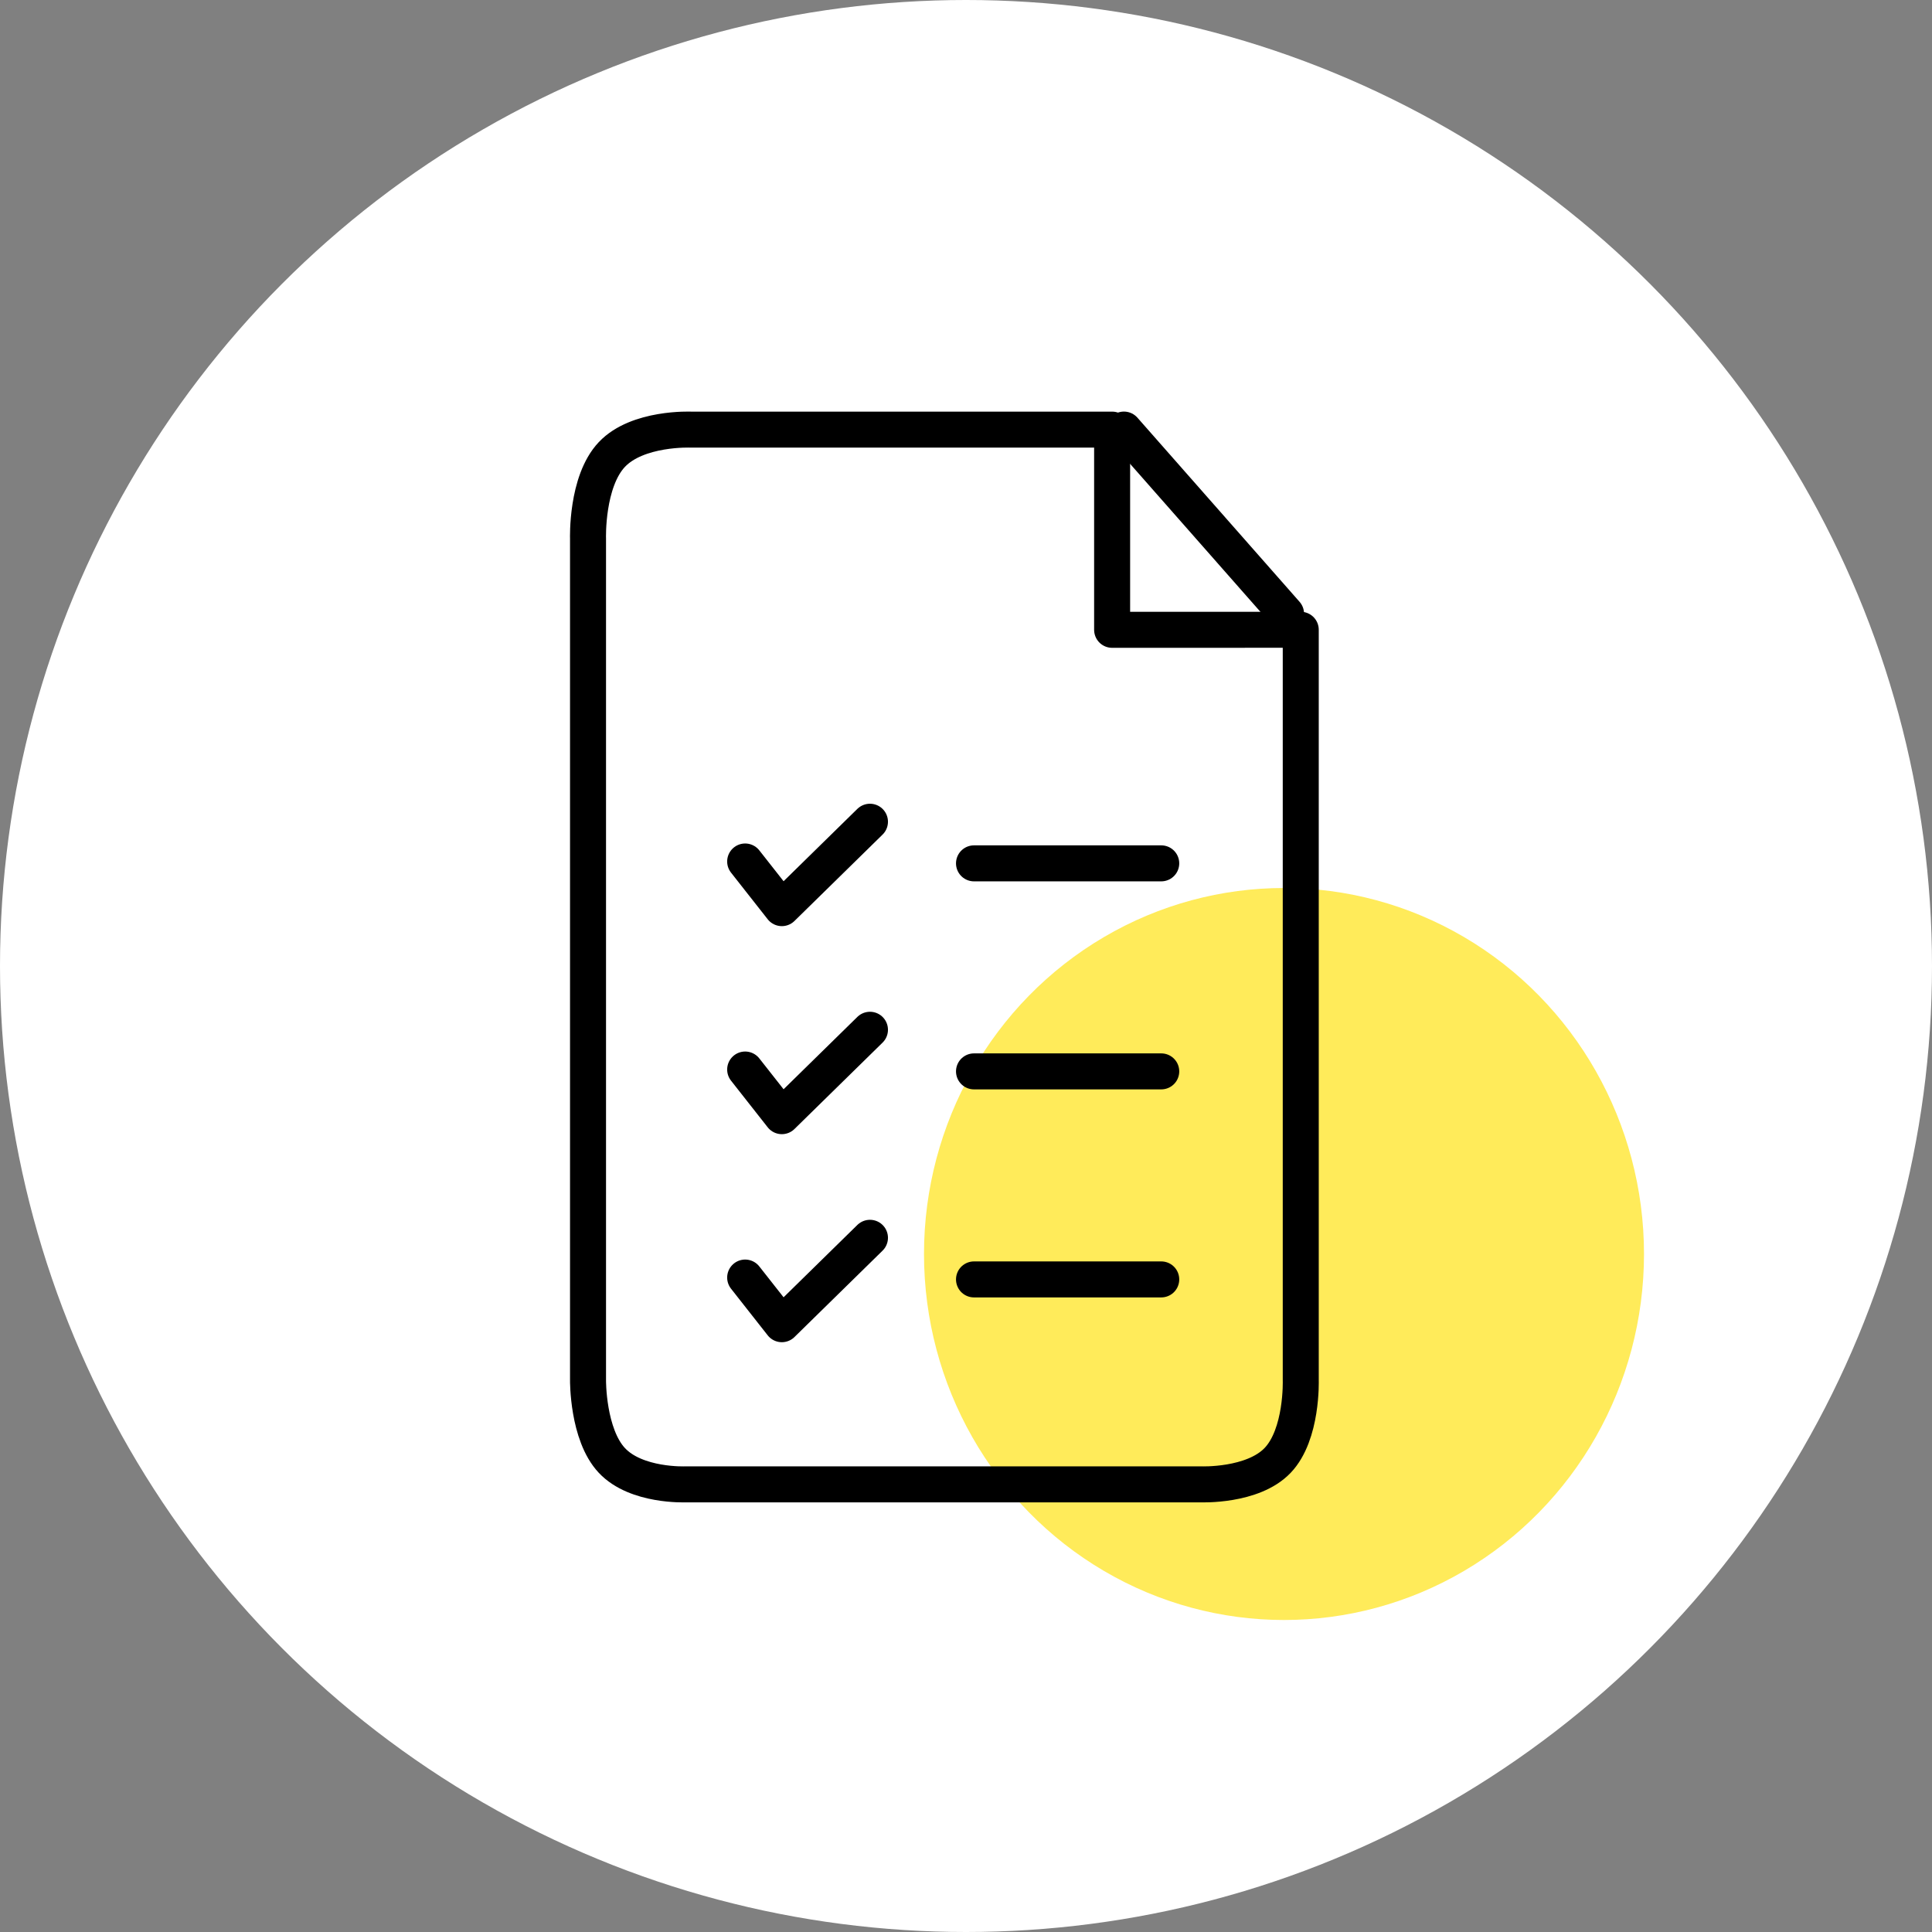
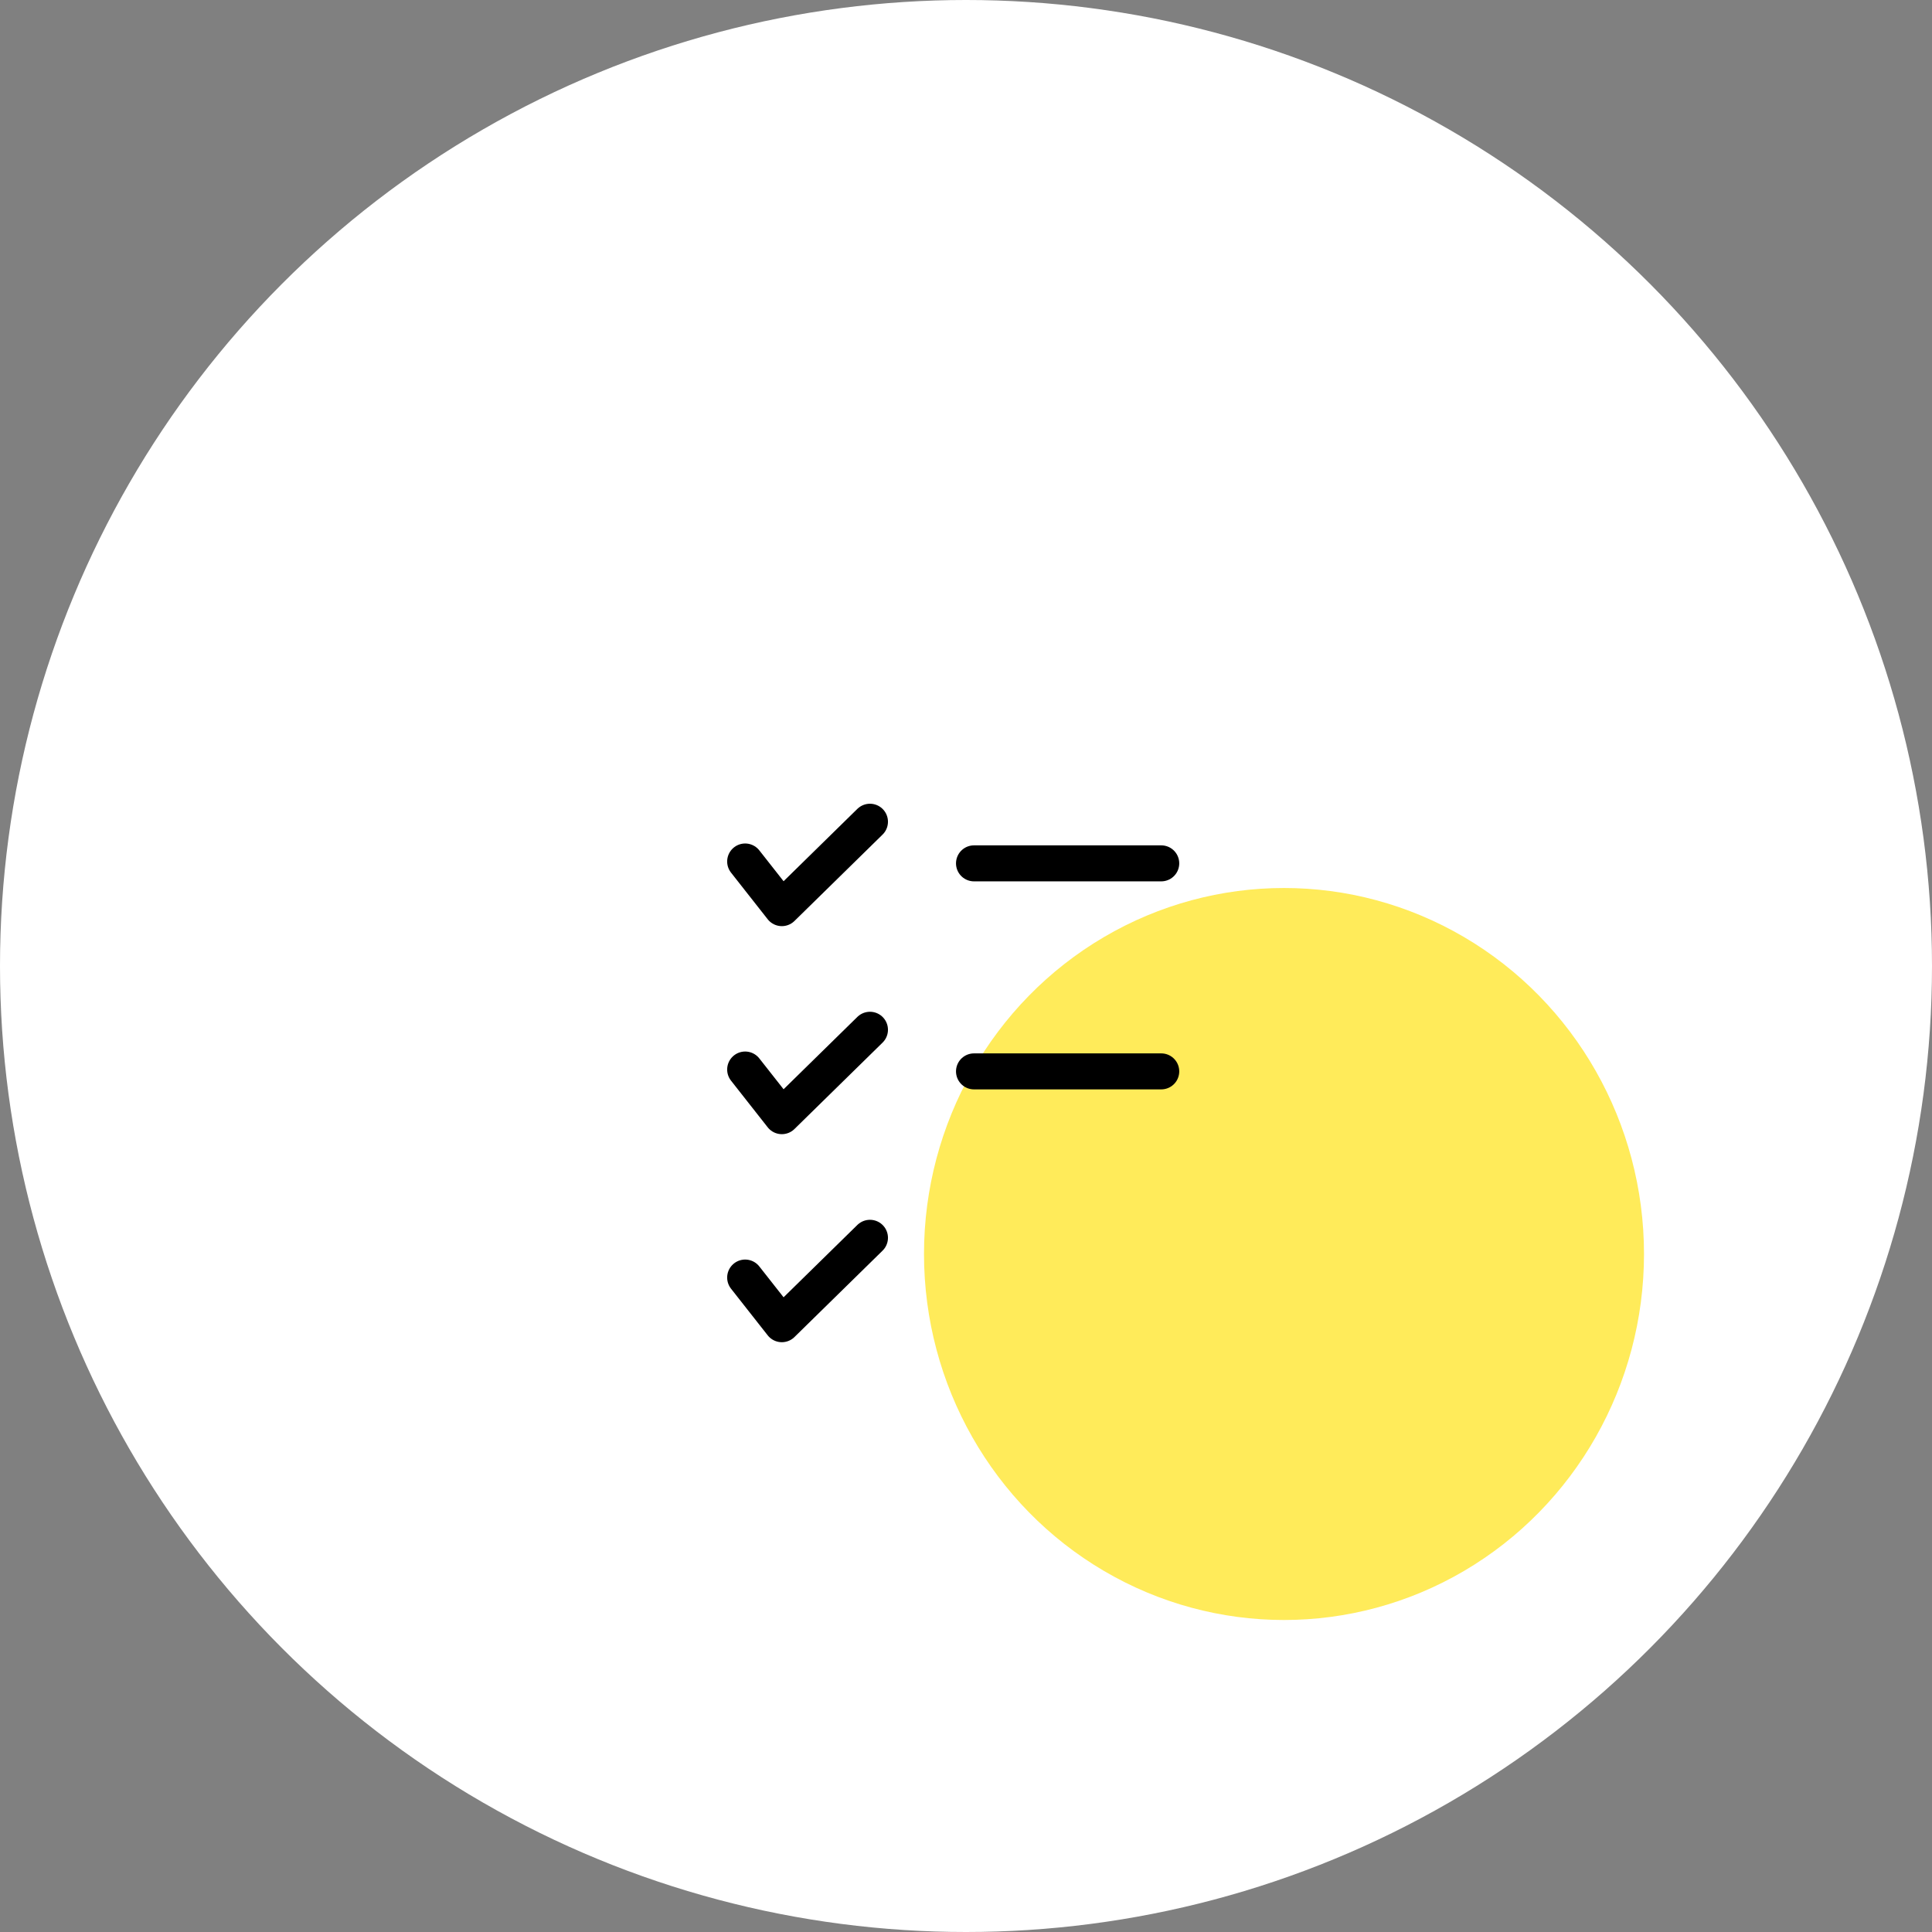
<svg xmlns="http://www.w3.org/2000/svg" width="161" height="161" viewBox="0 0 161 161">
  <rect x="0" y="0" width="161" height="161" fill="#808080" stroke="none" />
  <defs>
    <style>
      .cls-1 {
        fill: #fff;
      }

      .cls-2 {
        fill: #ffeb5a;
      }

      .cls-3, .cls-4 {
        fill: none;
        stroke: #000;
        stroke-linecap: round;
        stroke-width: 3px;
      }

      .cls-3 {
        stroke-linejoin: round;
      }
    </style>
  </defs>
  <g id="Group_1702" data-name="Group 1702" transform="translate(0.349)">
    <circle id="Ellipse_29" data-name="Ellipse 29" class="cls-1" cx="80.5" cy="80.5" r="80.5" transform="translate(-0.349)" />
    <ellipse id="Ellipse_30" data-name="Ellipse 30" class="cls-2" cx="30" cy="30.5" rx="30" ry="30.5" transform="translate(76.651 74)" />
    <g id="Group_1701" data-name="Group 1701" transform="translate(48.651 35.794)">
-       <path id="Path_8831" data-name="Path 8831" class="cls-3" d="M-702.659-3189.156v62.54s.149,4.513-1.93,6.683-6.386,1.992-6.386,1.992h-42.952s-4.108.177-6.139-1.992-1.987-6.683-1.987-6.683v-70.147s-.156-4.735,1.987-7,6.582-2.072,6.582-2.072h35.106v16.683Z" transform="translate(762.055 3205.843)" />
      <g id="Group_1698" data-name="Group 1698" transform="translate(13.097 32.685)">
        <line id="Line_35" data-name="Line 35" class="cls-4" x2="15.603" transform="translate(19.07 3.467)" />
        <path id="Path_8832" data-name="Path 8832" class="cls-3" d="M0,.513,3.057,4.4,10.4-2.8" transform="translate(0 2.799)" />
      </g>
-       <line id="Line_36" data-name="Line 36" class="cls-4" x2="13.511" y2="15.344" transform="translate(44.66 0.004)" />
      <g id="Group_1699" data-name="Group 1699" transform="translate(13.097 50.021)">
        <line id="Line_35-2" data-name="Line 35" class="cls-4" x2="15.603" transform="translate(19.07 3.467)" />
        <path id="Path_8832-2" data-name="Path 8832" class="cls-3" d="M0,.513,3.057,4.4,10.4-2.8" transform="translate(0 2.799)" />
      </g>
      <g id="Group_1700" data-name="Group 1700" transform="translate(13.097 67.357)">
-         <line id="Line_35-3" data-name="Line 35" class="cls-4" x2="15.603" transform="translate(19.07 3.467)" />
        <path id="Path_8832-3" data-name="Path 8832" class="cls-3" d="M0,.513,3.057,4.4,10.4-2.8" transform="translate(0 2.799)" />
      </g>
    </g>
  </g>
</svg>